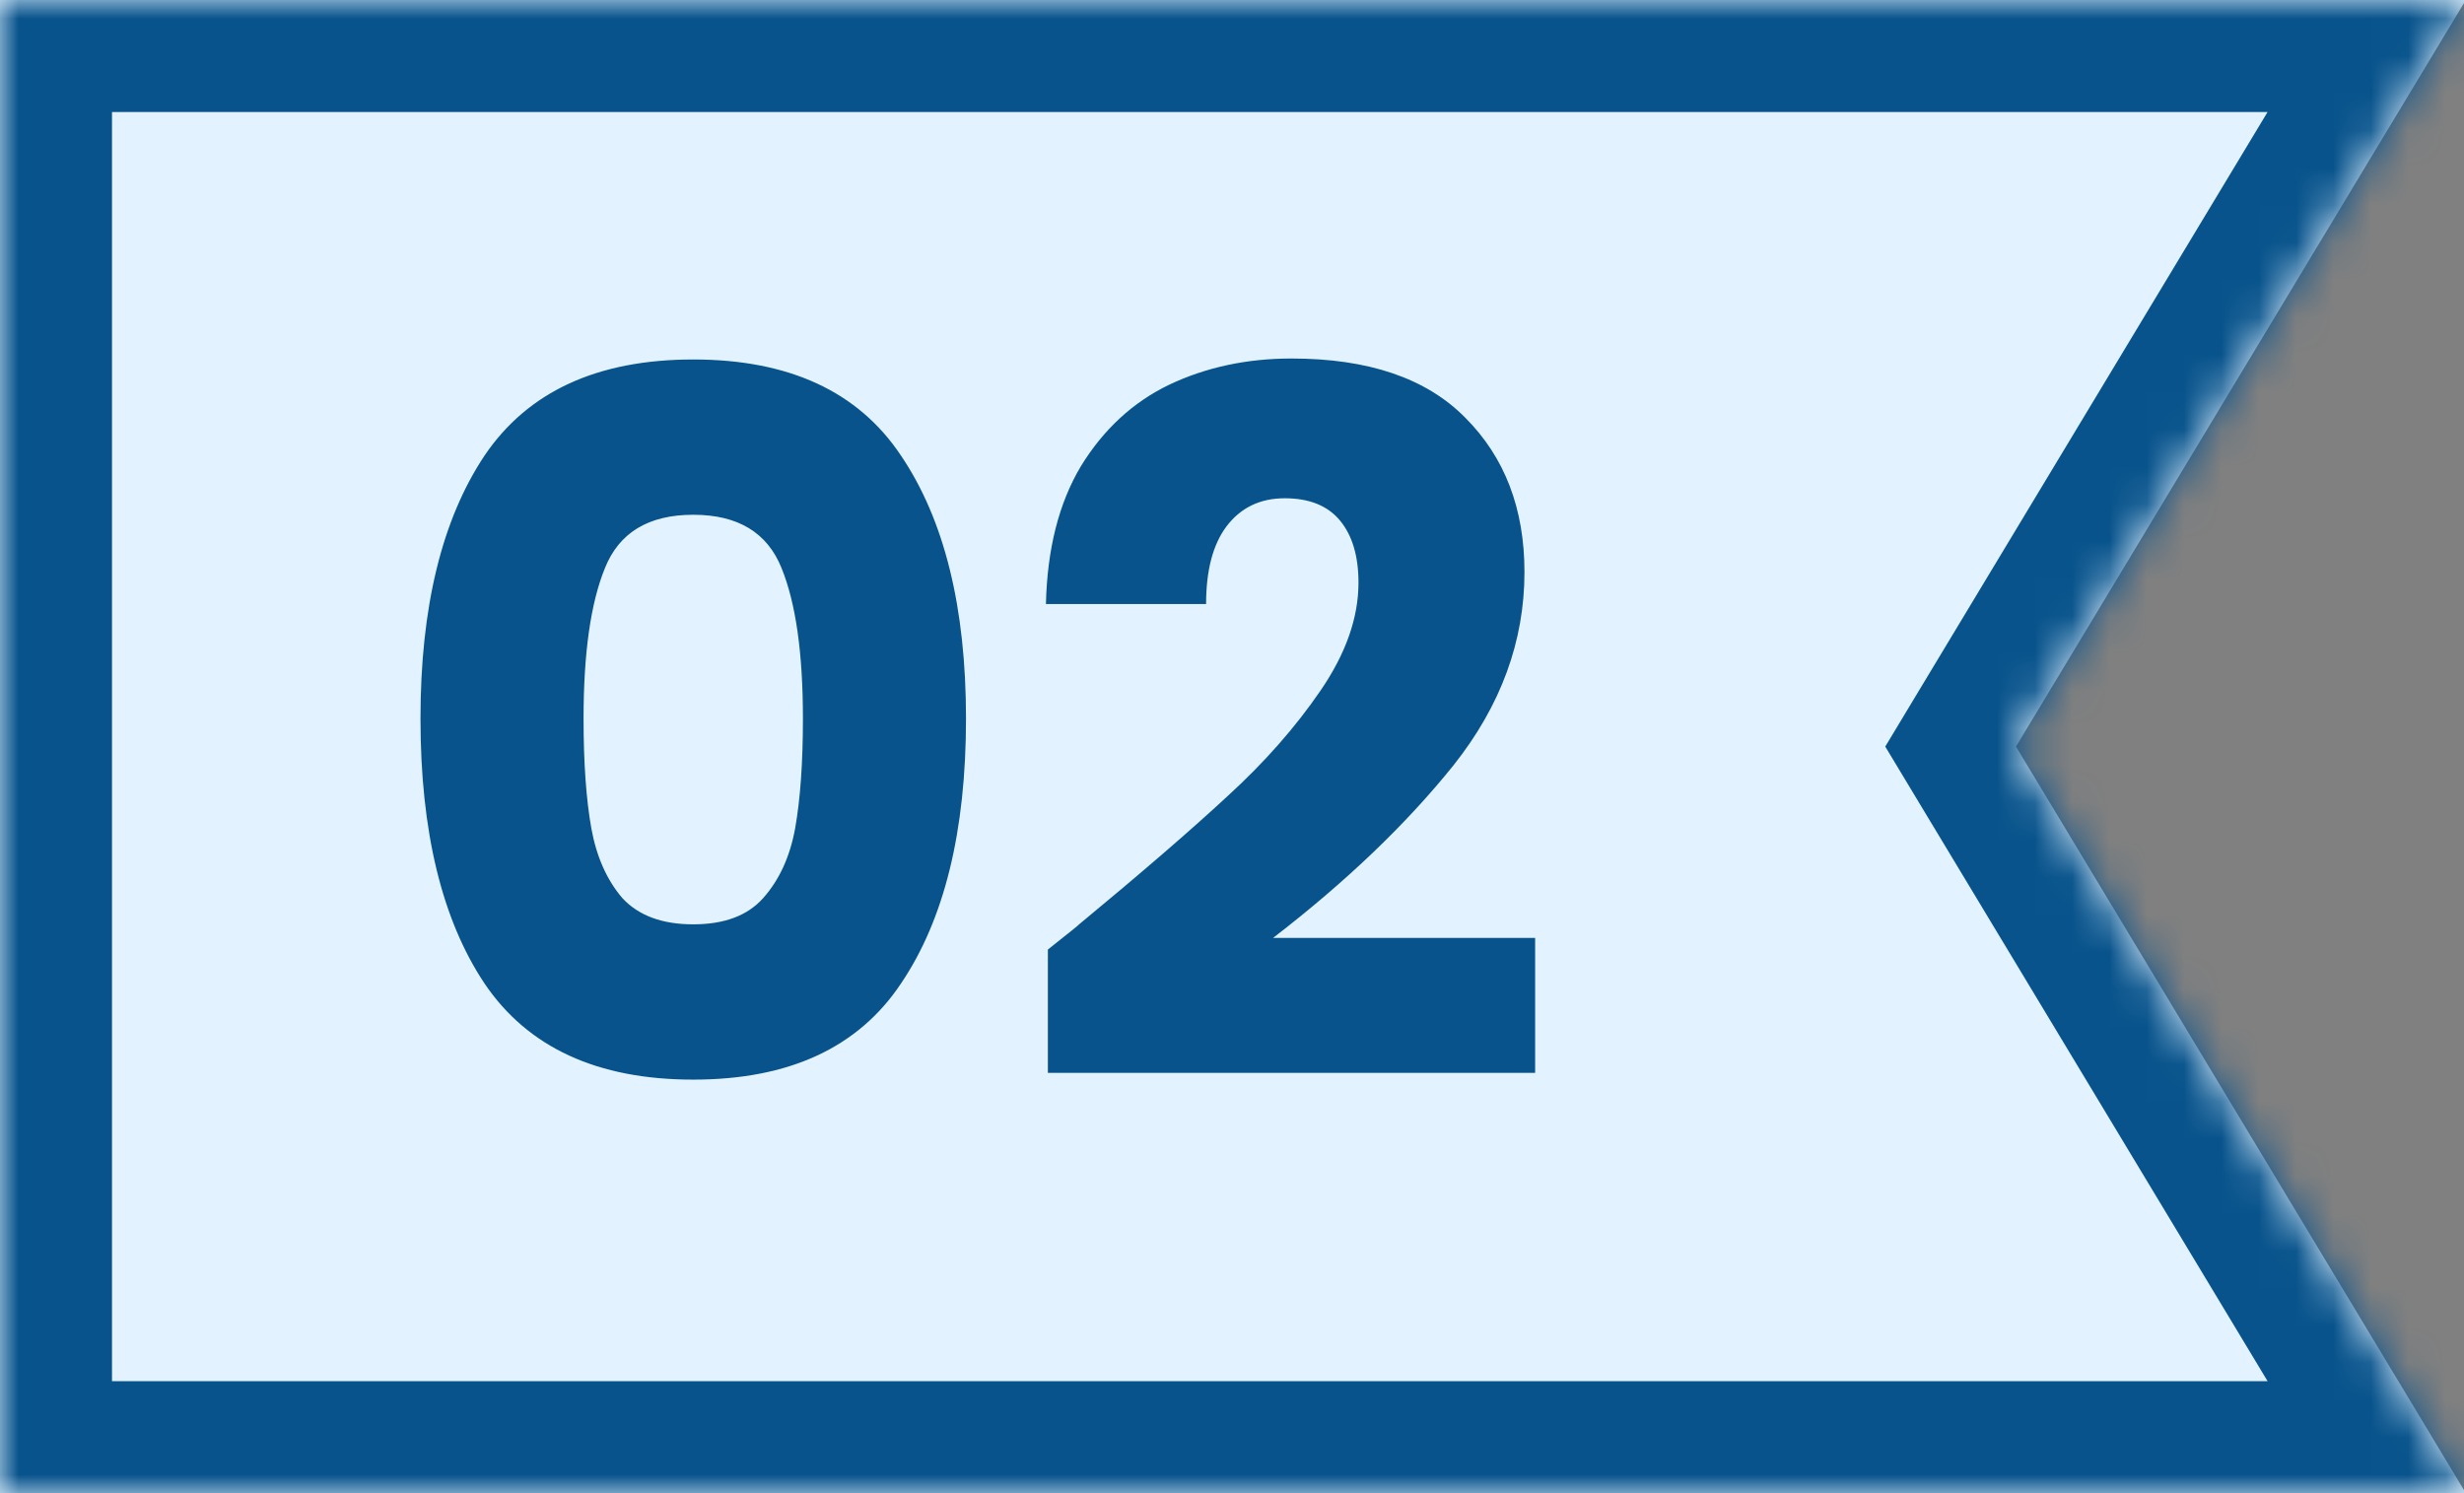
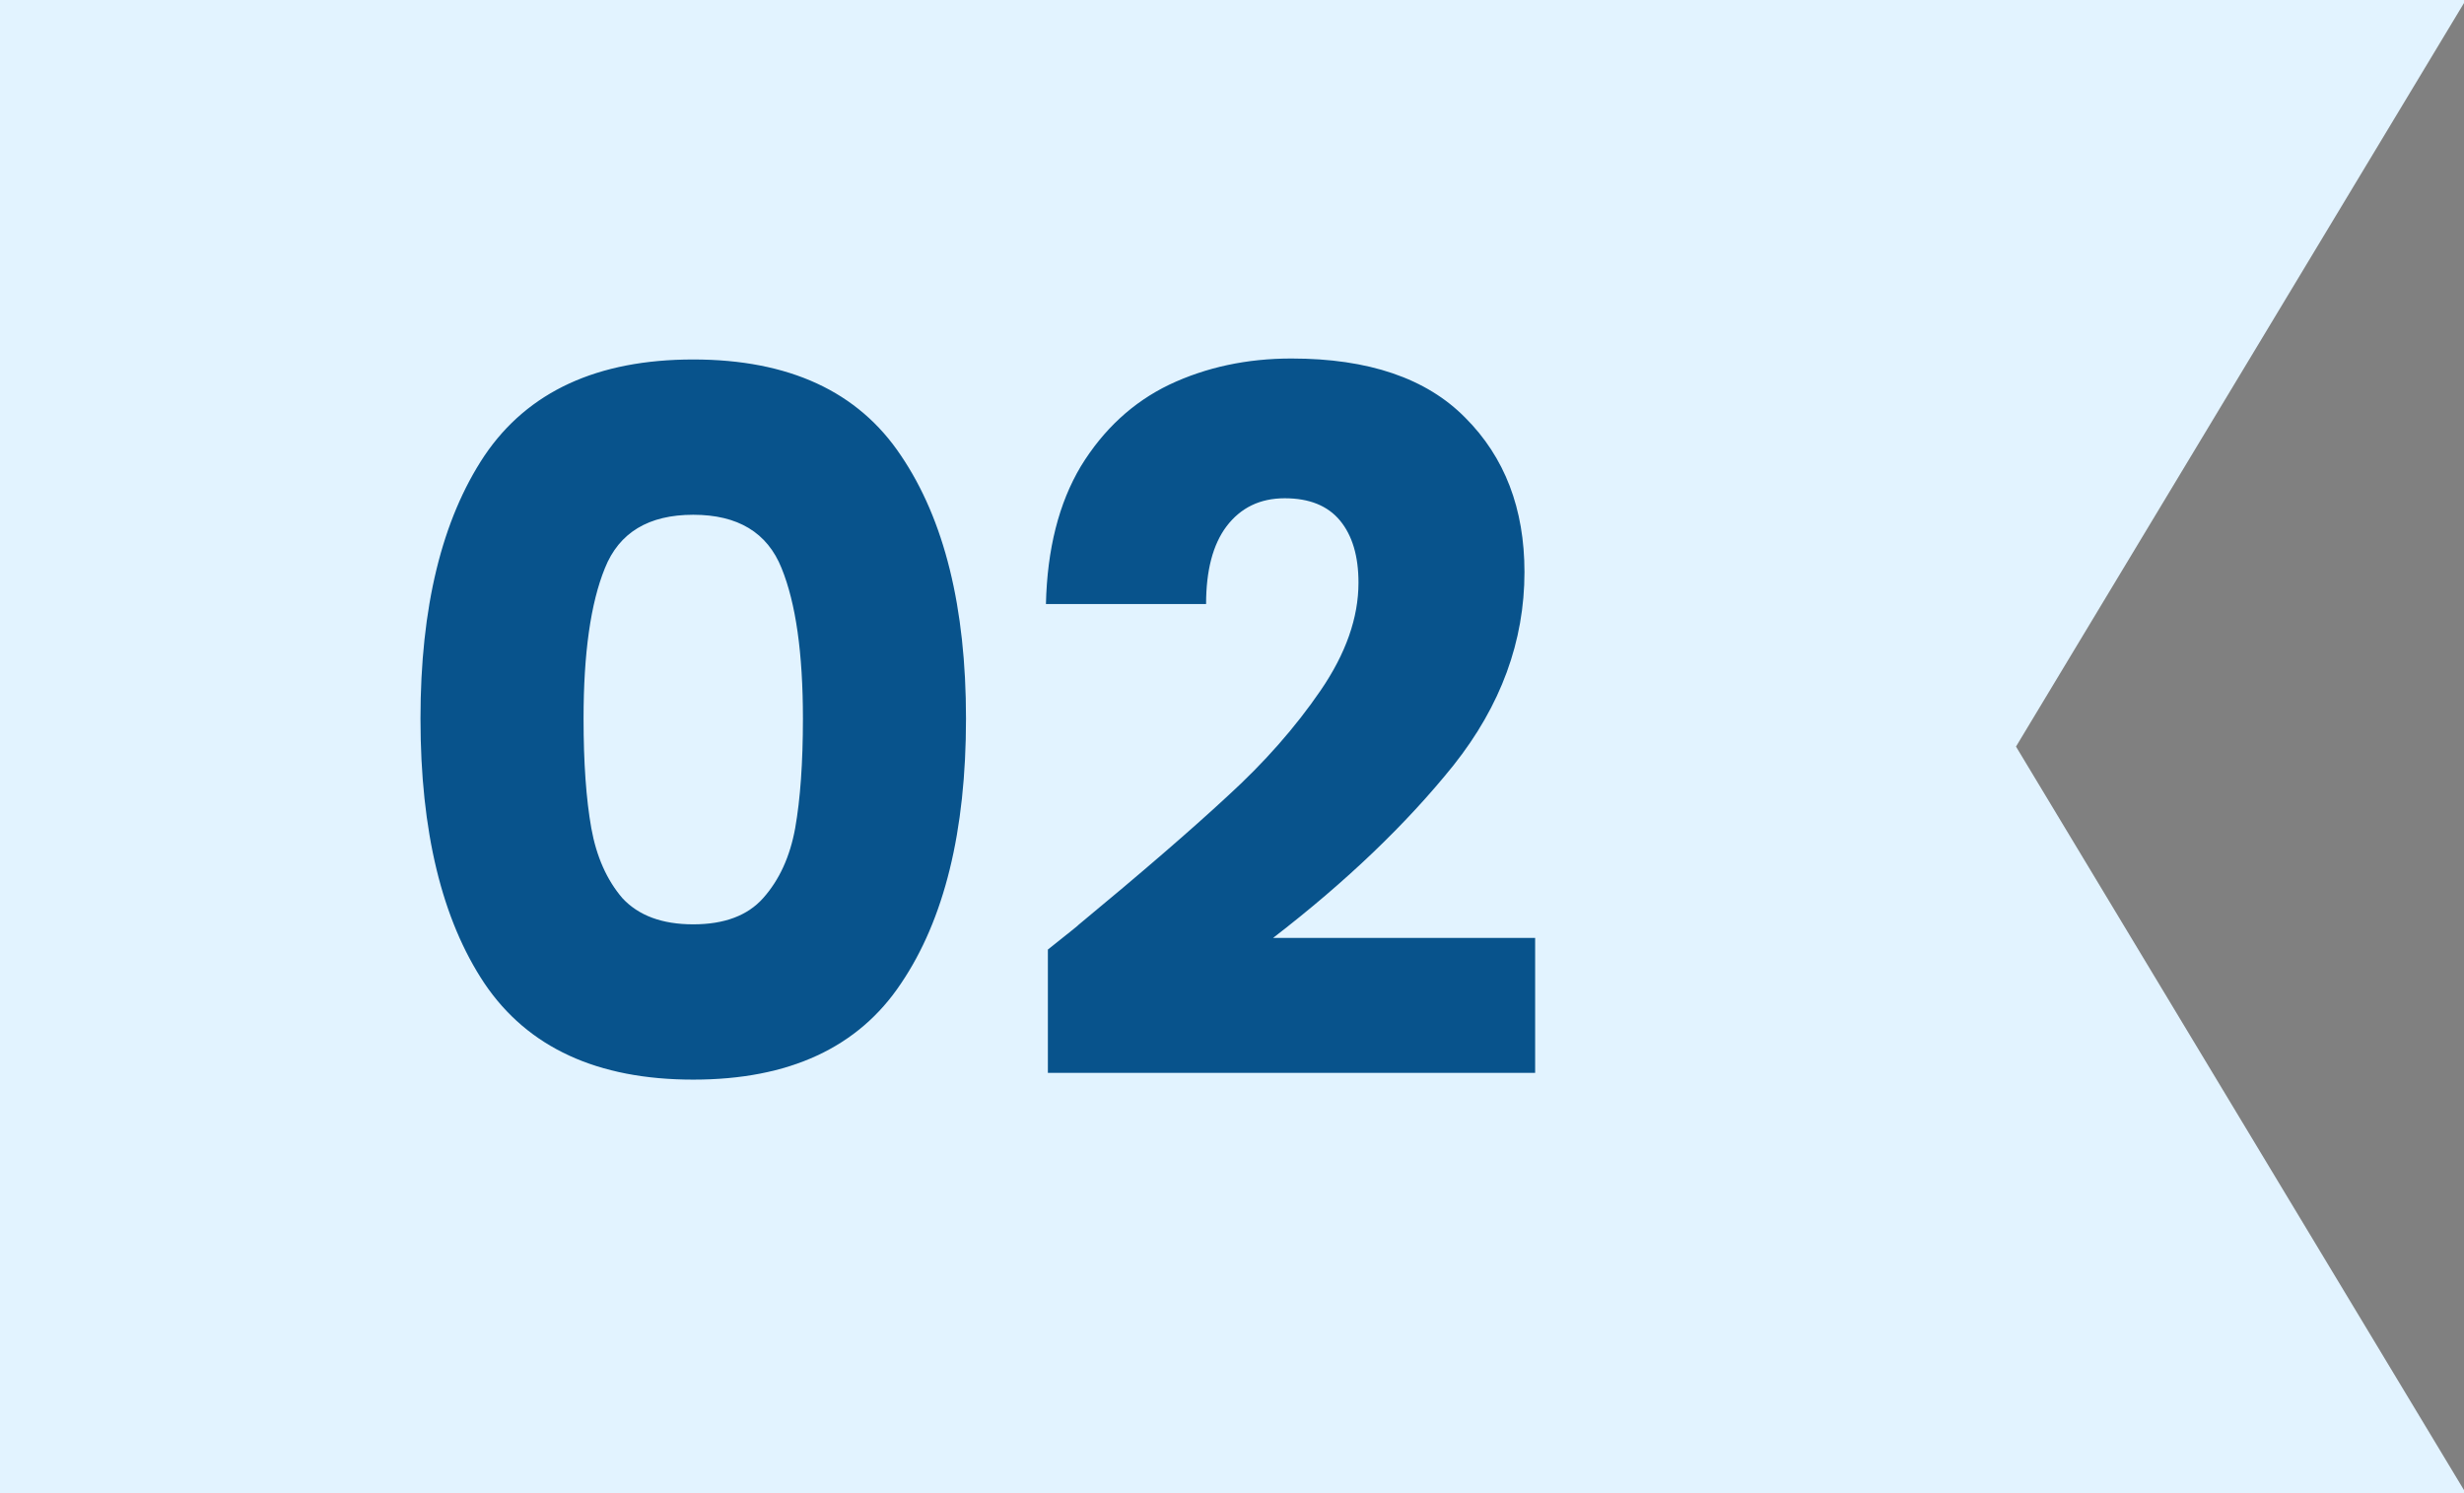
<svg xmlns="http://www.w3.org/2000/svg" width="66" height="40" viewBox="0 0 66 40" fill="none">
  <rect x="0" y="0" width="66" height="40" fill="#808080" stroke="none" />
  <mask id="path-1-inside-1_43_823" fill="white">
-     <path fill-rule="evenodd" clip-rule="evenodd" d="M66 -2.88495e-06L-1.74846e-06 -3.8147e-06L0 40L66 40L66 39.919L54 20L66 0.081L66 -2.88495e-06Z" />
-   </mask>
+     </mask>
  <path fill-rule="evenodd" clip-rule="evenodd" d="M66 -2.88495e-06L-1.74846e-06 -3.8147e-06L0 40L66 40L66 39.919L54 20L66 0.081L66 -2.88495e-06Z" fill="#E2F3FF" />
  <path d="M-1.74846e-06 -3.8147e-06L-1.70619e-06 -3L-3 -3L-3 -3.68356e-06L-1.74846e-06 -3.8147e-06ZM66 -2.88495e-06L69 -3.01609e-06L69 -3L66 -3L66 -2.88495e-06ZM0 40L-3 40L-3 43L0 43L0 40ZM66 40L66 43L69 43L69 40L66 40ZM66 39.919L69 39.919L69 39.085L68.57 38.37L66 39.919ZM54 20L51.43 18.452L50.498 20L51.43 21.548L54 20ZM66 0.081L68.57 1.63L69 0.915L69 0.081L66 0.081ZM-1.79072e-06 3L66 3L66 -3L-1.70619e-06 -3L-1.79072e-06 3ZM3 40L3 -3.94583e-06L-3 -3.68356e-06L-3 40L3 40ZM66 37L0 37L0 43L66 43L66 37ZM63 39.919L63 40L69 40L69 39.919L63 39.919ZM68.57 38.37L56.57 18.452L51.43 21.548L63.43 41.467L68.57 38.37ZM56.57 21.548L68.57 1.63L63.43 -1.467L51.43 18.452L56.57 21.548ZM63 -2.75382e-06L63 0.081L69 0.081L69 -3.01609e-06L63 -2.75382e-06Z" fill="#08538C" mask="url(#path-1-inside-1_43_823)" />
  <path d="M11.263 19.25C11.263 16.269 11.835 13.92 12.979 12.204C14.14 10.488 16.003 9.63 18.569 9.63C21.134 9.63 22.989 10.488 24.133 12.204C25.294 13.92 25.875 16.269 25.875 19.25C25.875 22.266 25.294 24.632 24.133 26.348C22.989 28.064 21.134 28.922 18.569 28.922C16.003 28.922 14.14 28.064 12.979 26.348C11.835 24.632 11.263 22.266 11.263 19.25ZM21.507 19.25C21.507 17.499 21.316 16.156 20.935 15.22C20.553 14.267 19.765 13.79 18.569 13.79C17.373 13.79 16.584 14.267 16.203 15.22C15.821 16.156 15.631 17.499 15.631 19.25C15.631 20.429 15.7 21.408 15.839 22.188C15.977 22.951 16.255 23.575 16.671 24.06C17.104 24.528 17.737 24.762 18.569 24.762C19.401 24.762 20.025 24.528 20.441 24.06C20.874 23.575 21.16 22.951 21.299 22.188C21.437 21.408 21.507 20.429 21.507 19.25ZM28.068 25.438C28.657 24.97 28.926 24.753 28.874 24.788C30.572 23.384 31.907 22.231 32.878 21.33C33.866 20.429 34.698 19.484 35.374 18.496C36.05 17.508 36.388 16.546 36.388 15.61C36.388 14.899 36.223 14.345 35.894 13.946C35.564 13.547 35.07 13.348 34.412 13.348C33.753 13.348 33.233 13.599 32.852 14.102C32.488 14.587 32.306 15.281 32.306 16.182H28.016C28.05 14.709 28.362 13.478 28.952 12.49C29.558 11.502 30.347 10.774 31.318 10.306C32.306 9.838 33.398 9.604 34.594 9.604C36.656 9.604 38.208 10.133 39.248 11.19C40.305 12.247 40.834 13.625 40.834 15.324C40.834 17.179 40.201 18.903 38.936 20.498C37.67 22.075 36.058 23.618 34.1 25.126H41.12V28.74H28.068V25.438Z" fill="#08538C" />
</svg>